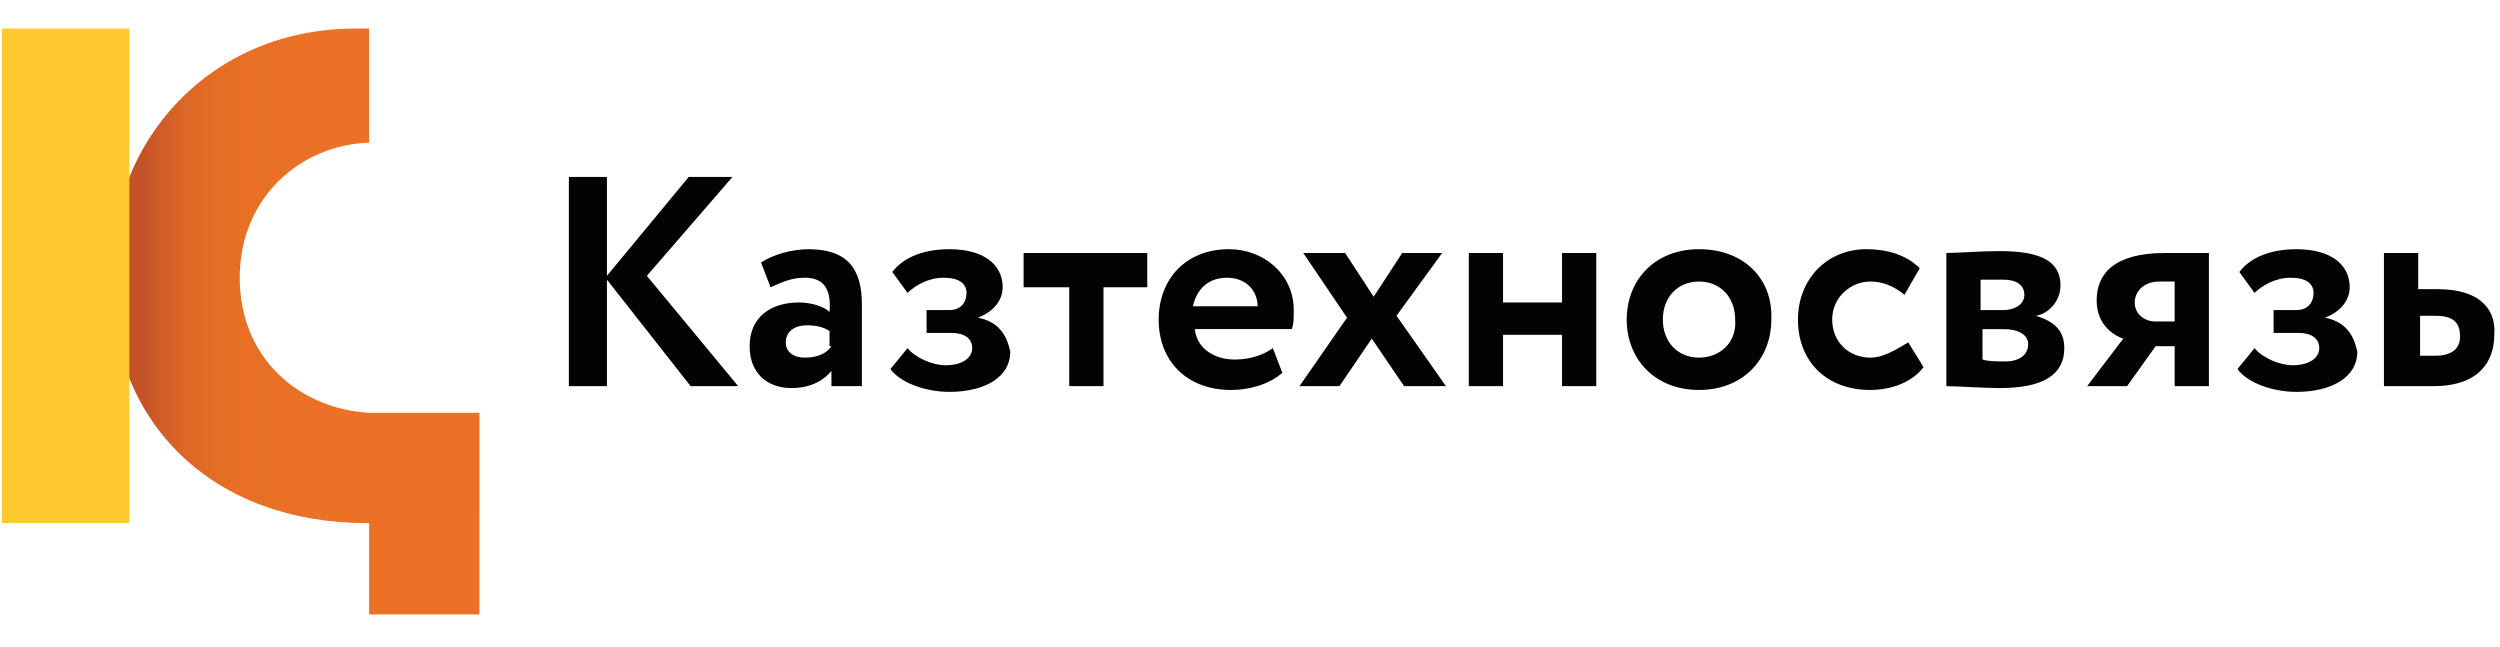
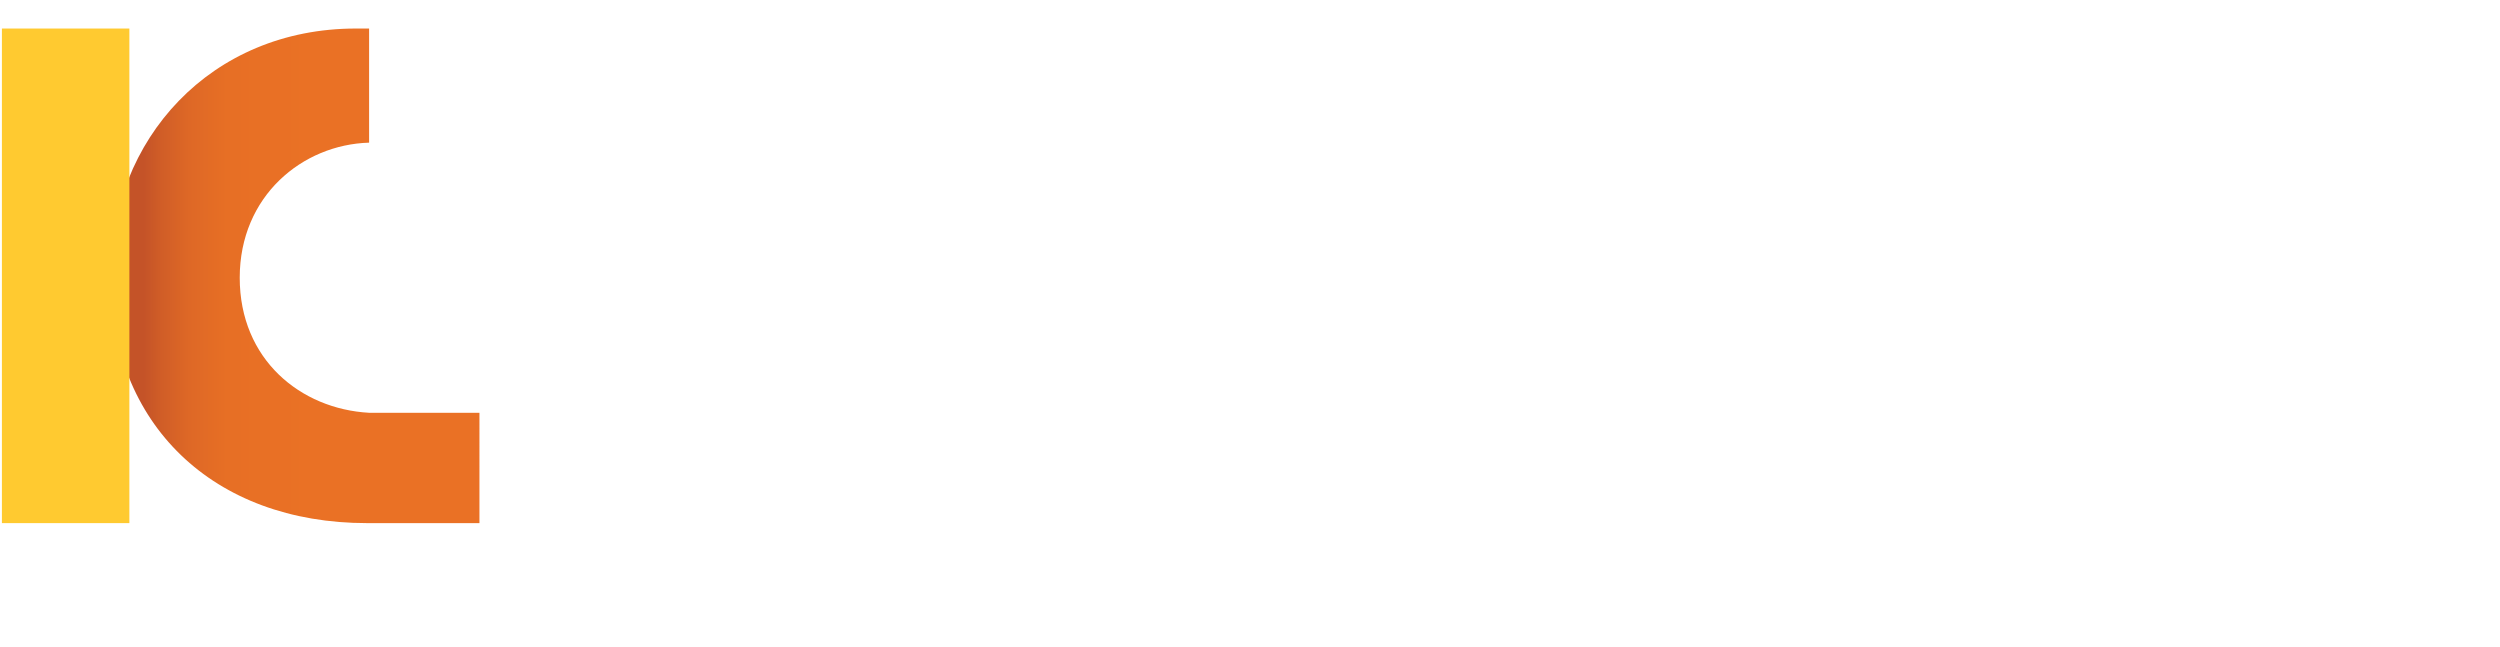
<svg xmlns="http://www.w3.org/2000/svg" width="201" height="52" fill="none">
-   <path d="M58.893 14.224h-3.519l-6.577 7.953v-7.953h-3.06v16.823h3.06v-8.564l6.73 8.564h3.825l-7.343-8.87 6.884-7.953ZM65.011 20.035c-1.376 0-2.906.459-3.824 1.07l.765 1.989c.765-.306 1.53-.765 2.754-.765 1.53 0 2.141.918 1.988 2.753-.459-.459-1.53-.765-2.447-.765-2.142 0-3.977 1.071-3.977 3.518 0 2.141 1.376 3.365 3.365 3.365 1.53 0 2.6-.612 3.212-1.377v1.224h2.448V24.47c0-2.752-1.071-4.435-4.284-4.435Zm1.836 7.8c-.306.459-.918.918-2.141.918-.918 0-1.53-.459-1.53-1.224 0-.917.765-1.376 1.683-1.376.764 0 1.376.153 1.835.459v1.223h.153ZM78.626 25.541c1.223-.459 1.988-1.376 1.988-2.447 0-1.835-1.53-3.059-4.283-3.059-1.989 0-3.671.612-4.589 1.835l1.224 1.683c.612-.612 1.683-1.224 2.906-1.224 1.224 0 1.836.46 1.836 1.224s-.46 1.376-1.377 1.376h-1.835v1.836h1.988c1.07 0 1.683.458 1.683 1.223 0 .765-.765 1.377-2.142 1.377-1.07 0-2.447-.612-3.06-1.377L71.59 29.67c.765 1.071 2.754 1.836 4.742 1.836 2.906 0 4.895-1.224 4.895-3.212-.306-1.53-1.07-2.447-2.6-2.753ZM82.297 23.094h3.671v7.953h2.754v-7.953h3.518V20.34h-9.943v2.753ZM98.817 20.035c-3.518 0-5.66 2.447-5.66 5.659 0 3.365 2.295 5.659 5.814 5.659 1.529 0 3.059-.459 4.13-1.377l-.765-1.988c-.612.459-1.683.918-3.06.918-1.682 0-3.059-.918-3.212-2.447h7.801c.153-.46.153-.765.153-1.53 0-2.906-2.447-4.894-5.2-4.894Zm-2.906 4.588c.306-1.376 1.224-2.294 2.754-2.294 1.529 0 2.447 1.07 2.447 2.294h-5.2ZM115.95 20.34h-3.212l-2.295 3.518-2.294-3.517h-3.366l3.518 5.2-3.824 5.506h3.213l2.6-3.824 2.601 3.824h3.365l-3.977-5.66 3.671-5.046ZM125.587 24.317h-4.742v-3.976h-2.753v10.706h2.753v-4.13h4.742v4.13h2.753V20.34h-2.753v3.976ZM136.601 20.035c-3.519 0-5.813 2.447-5.813 5.659 0 3.212 2.294 5.659 5.813 5.659 3.518 0 5.812-2.447 5.812-5.659.153-3.212-2.141-5.659-5.812-5.659Zm0 8.718c-1.683 0-2.907-1.224-2.907-3.059 0-1.835 1.224-3.059 2.907-3.059 1.682 0 2.906 1.224 2.906 3.059.153 1.835-1.224 3.059-2.906 3.059ZM150.368 28.753c-1.683 0-3.06-1.224-3.06-3.059 0-1.835 1.53-3.059 3.06-3.059.918 0 1.835.306 2.753 1.07l1.224-2.14c-1.071-1.071-2.601-1.53-4.283-1.53-3.213 0-5.507 2.447-5.507 5.659 0 3.365 2.294 5.659 5.813 5.659 1.682 0 3.365-.612 4.283-1.836l-1.224-1.988c-1.071.612-1.989 1.224-3.059 1.224ZM163.676 25.389c1.071-.154 1.988-1.224 1.988-2.448 0-1.988-1.682-2.752-4.895-2.752-1.682 0-3.365.152-4.283.152v10.706c.918 0 2.907.153 4.283.153 3.519 0 5.201-1.07 5.201-3.212 0-1.376-.765-2.14-2.294-2.6Zm-4.283-2.906h1.682c1.071 0 1.683.458 1.683 1.223 0 .765-.765 1.224-1.683 1.224h-1.835v-2.447h.153Zm1.835 6.576c-.612 0-1.376 0-1.835-.153V26.46h1.682c1.224 0 1.989.459 1.989 1.224 0 .764-.612 1.376-1.836 1.376ZM168.571 24.164c0 1.836 1.224 2.753 2.142 3.06l-2.907 3.823h3.212l2.295-3.212h1.53v3.212h2.753V20.34h-3.518c-4.13 0-5.507 1.682-5.507 3.823Zm6.119 1.683h-1.377c-.918 0-1.683-.612-1.683-1.53 0-.764.612-1.682 1.989-1.682h1.224v3.212h-.153ZM186.927 25.541c1.224-.459 1.989-1.376 1.989-2.447 0-1.835-1.53-3.059-4.283-3.059-1.989 0-3.672.612-4.589 1.835l1.223 1.683c.612-.612 1.683-1.224 2.907-1.224 1.223 0 1.835.46 1.835 1.224s-.459 1.376-1.376 1.376h-1.836v1.836h1.989c1.07 0 1.682.458 1.682 1.223 0 .765-.765 1.377-2.141 1.377-1.071 0-2.448-.612-3.06-1.377l-1.376 1.682c.764 1.071 2.753 1.836 4.742 1.836 2.906 0 4.895-1.224 4.895-3.212-.306-1.53-1.071-2.447-2.601-2.753ZM195.952 23.247h-1.53V20.34h-2.753v10.706h3.977c3.671 0 4.895-1.989 4.895-4.13.153-1.835-.918-3.67-4.589-3.67Zm-.153 5.353h-1.224v-3.212h1.224c1.53 0 1.989.612 1.989 1.682 0 .918-.612 1.53-1.989 1.53Z" fill="#030303" />
-   <path d="M29.676 33.188c-5.507-.306-10.402-4.282-10.402-10.859 0-6.576 5.048-10.706 10.402-10.859V2.294h-1.07c-11.626 0-19.734 8.87-19.734 19.882 0 11.93 8.26 19.883 20.651 19.883h.153v7.34h8.872V33.19h-8.872Z" fill="url(#a)" />
+   <path d="M29.676 33.188c-5.507-.306-10.402-4.282-10.402-10.859 0-6.576 5.048-10.706 10.402-10.859V2.294h-1.07c-11.626 0-19.734 8.87-19.734 19.882 0 11.93 8.26 19.883 20.651 19.883h.153h8.872V33.19h-8.872Z" fill="url(#a)" />
  <path d="M.153 2.294h10.249v39.765H.153V2.294Z" fill="#FFCA30" />
  <defs>
    <linearGradient id="a" x1="5.932" y1="25.912" x2="44.223" y2="25.912" gradientUnits="userSpaceOnUse">
      <stop offset=".147" stop-color="#C45328" />
      <stop offset=".182" stop-color="#D05D27" />
      <stop offset=".242" stop-color="#DE6826" />
      <stop offset=".322" stop-color="#E76F25" />
      <stop offset=".502" stop-color="#EA7125" />
    </linearGradient>
  </defs>
</svg>